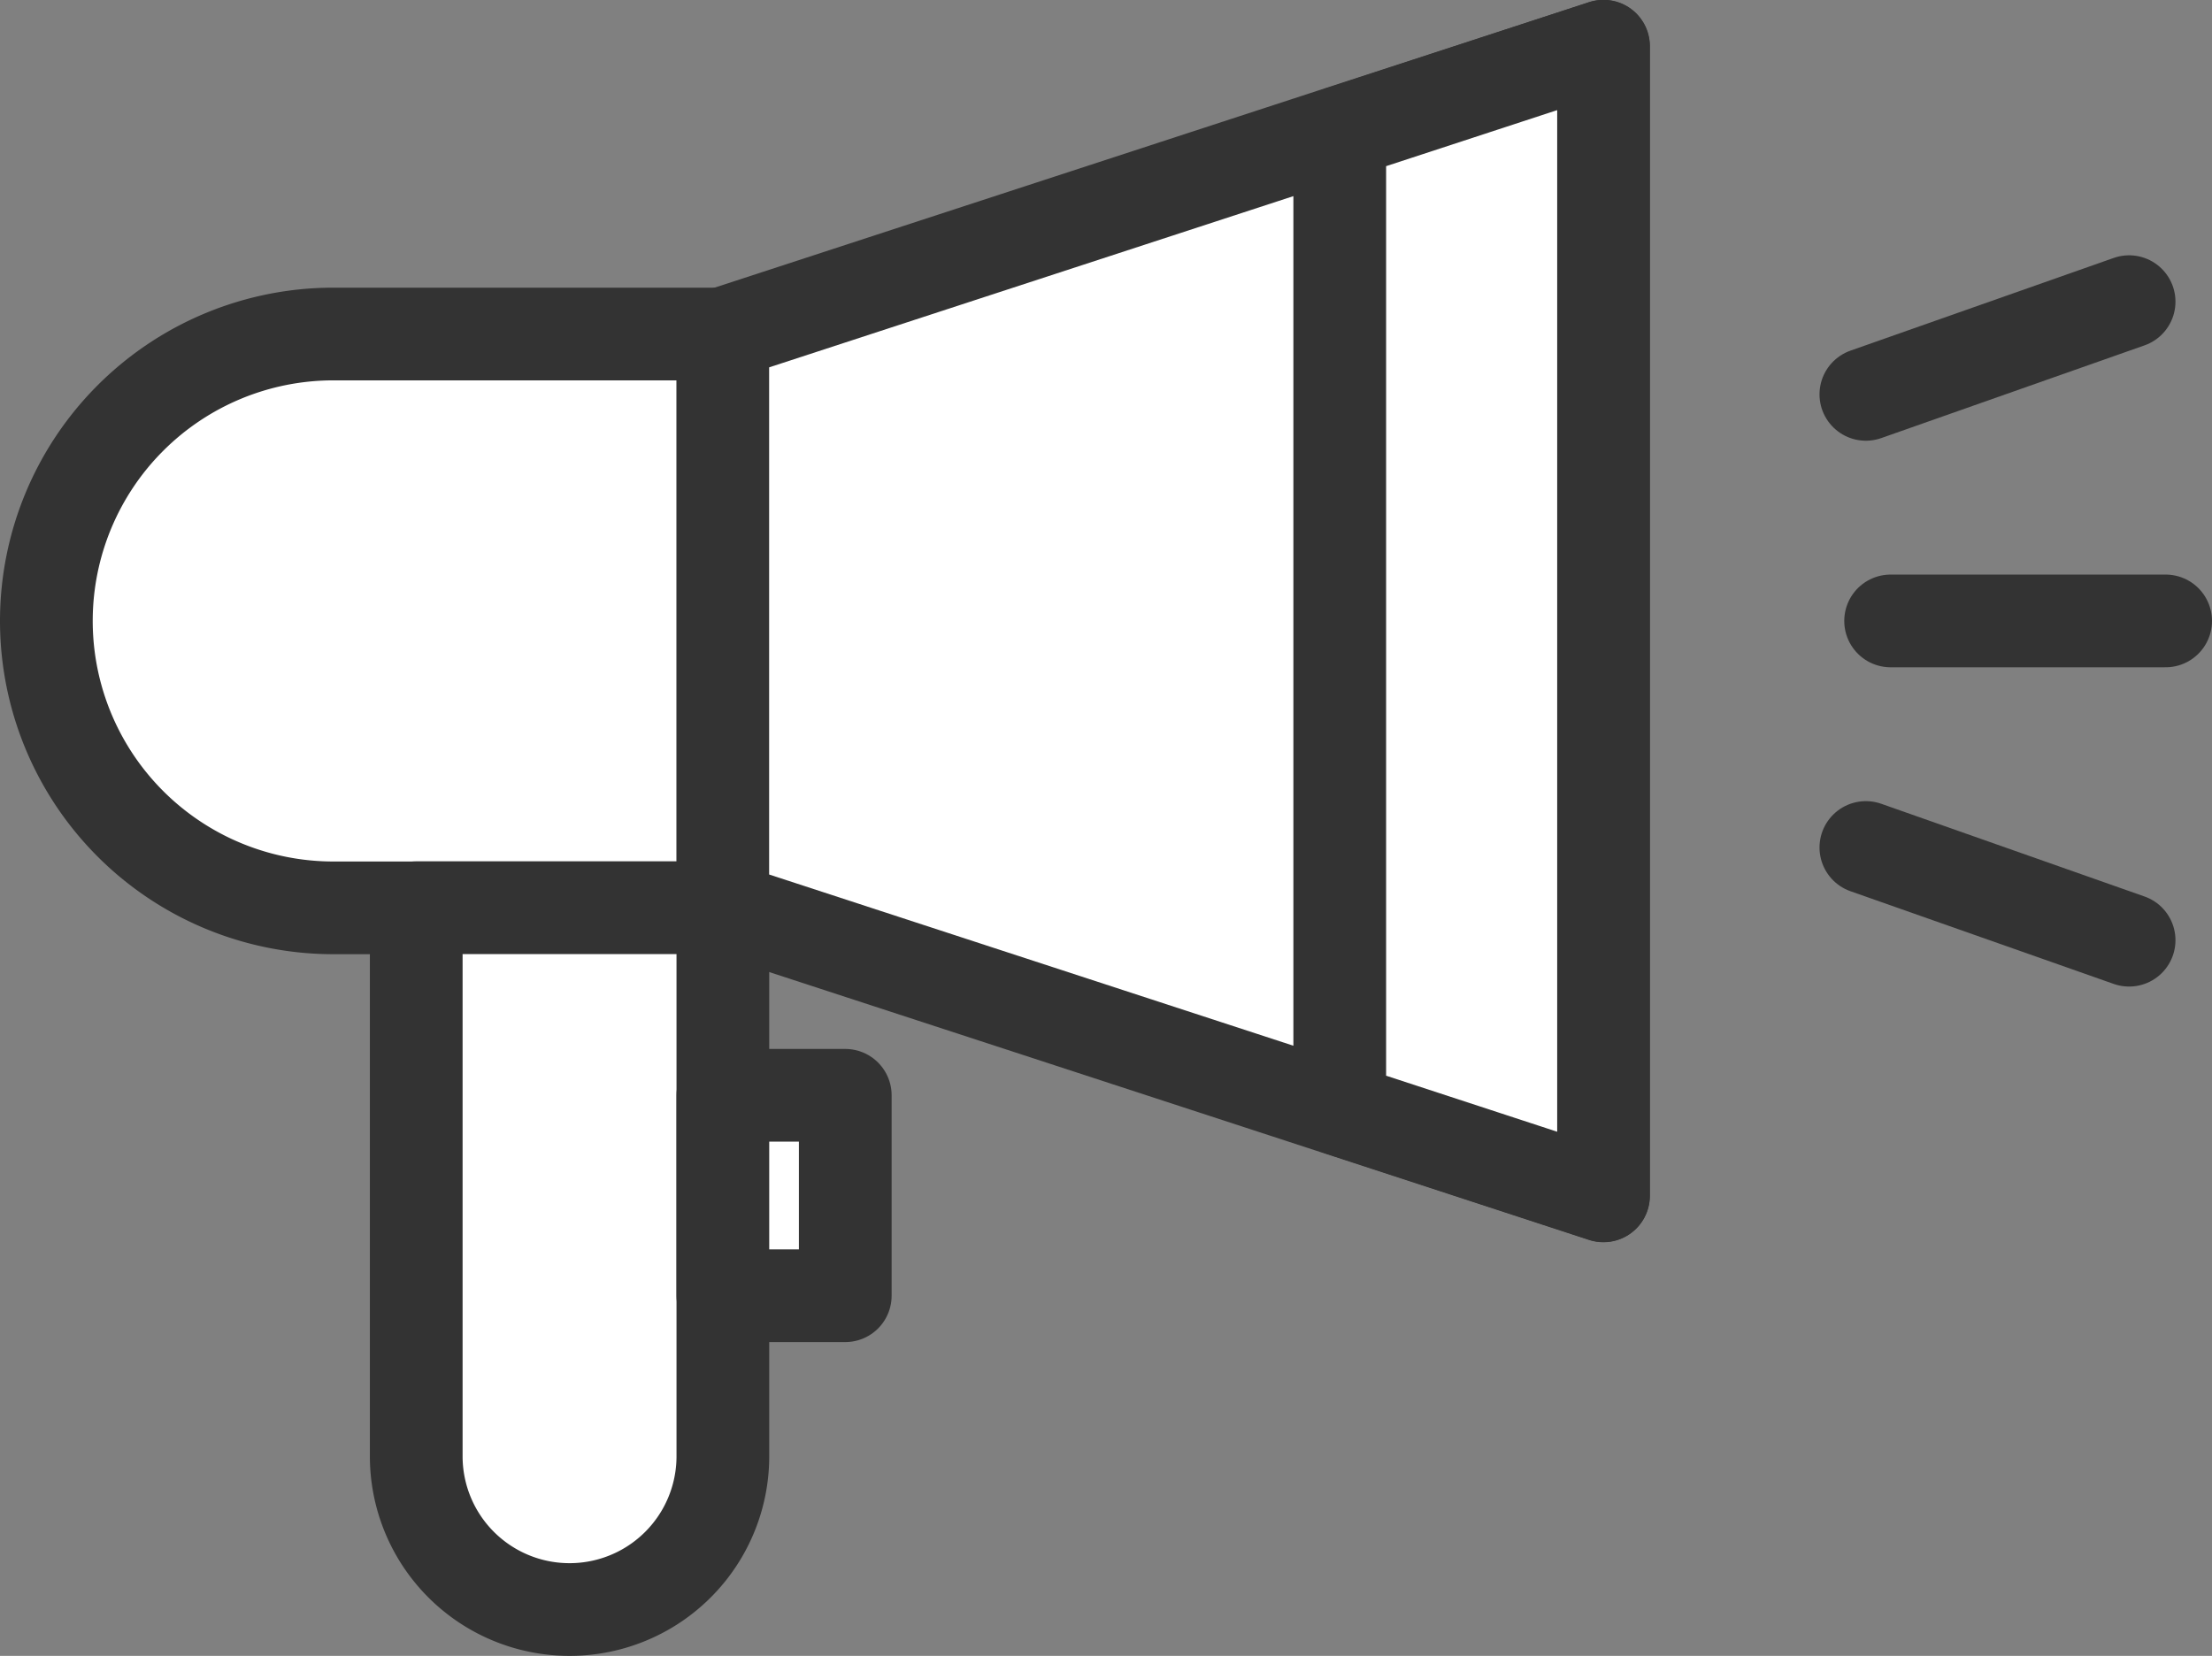
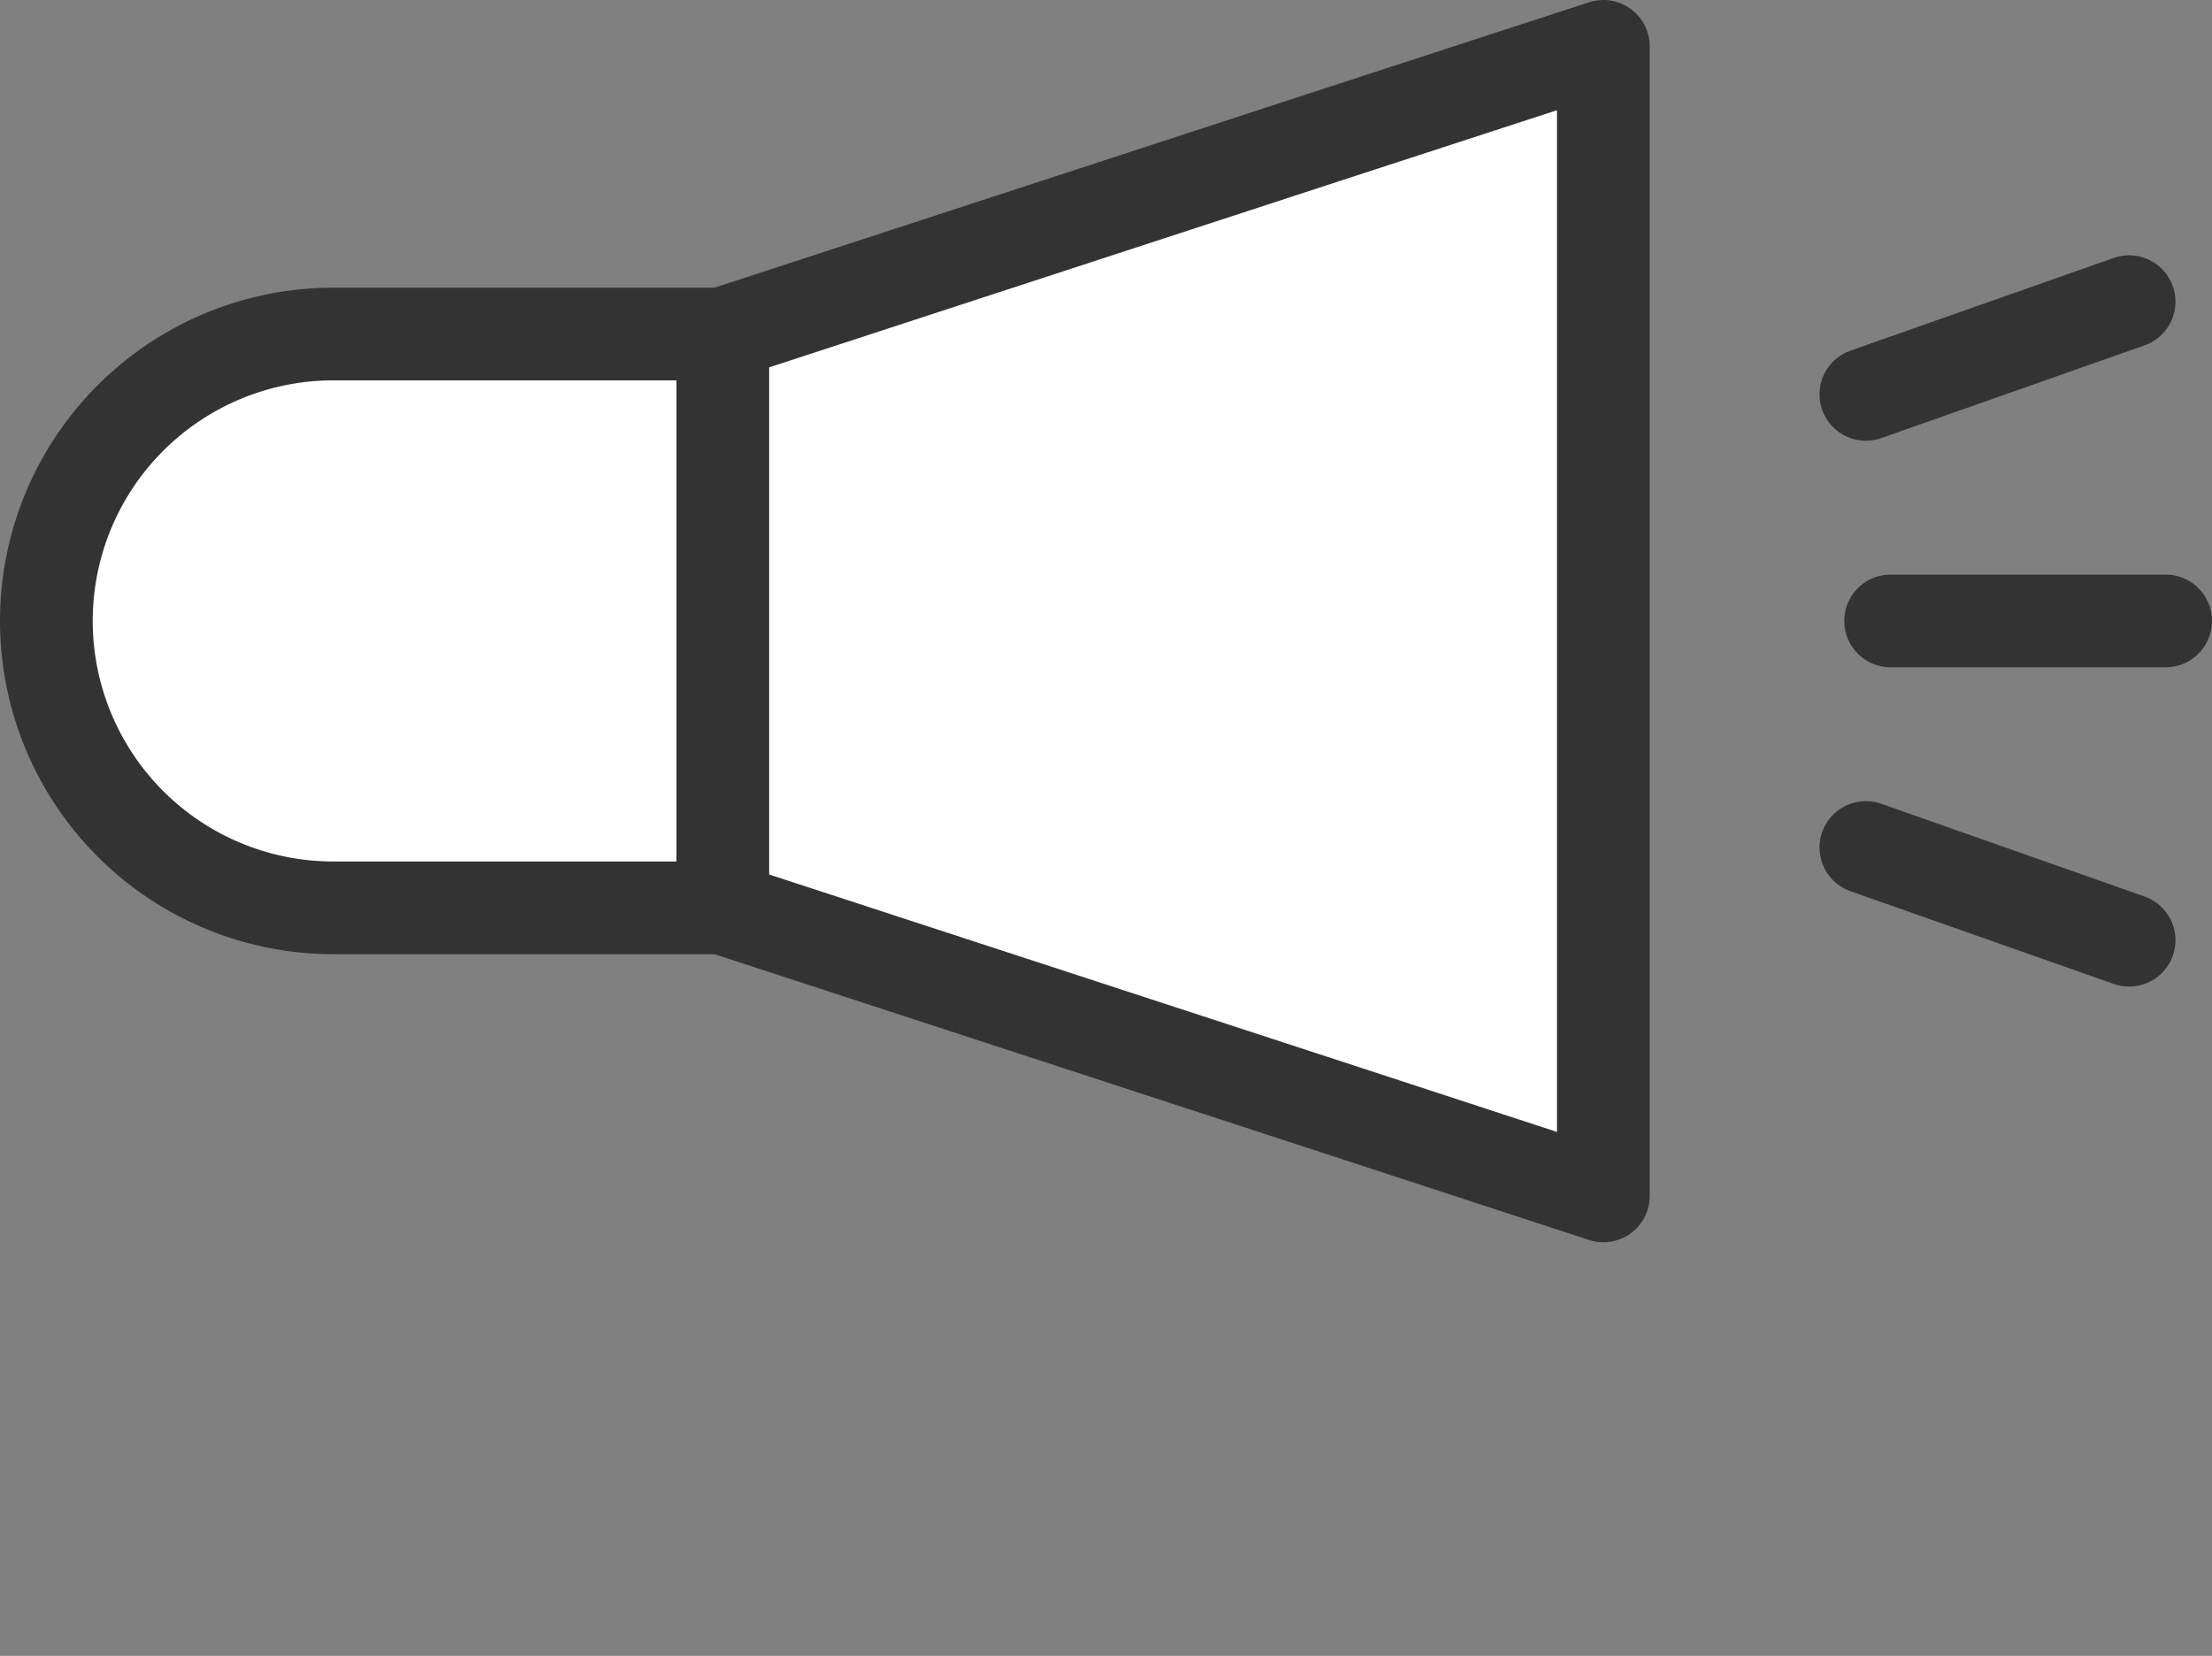
<svg xmlns="http://www.w3.org/2000/svg" width="23.856" height="17.862" viewBox="0 0 23.856 17.862">
  <rect x="0" y="0" width="23.856" height="17.862" fill="#808080" stroke="none" />
  <defs>
    <style>.a{fill:#fff;}.a,.b{stroke:#333;stroke-linecap:round;stroke-linejoin:round;}.b{fill:none;}</style>
  </defs>
  <g transform="translate(-61.316 -994.7)">
    <path class="a" d="M3.095,0H7.3a0,0,0,0,1,0,0V6.19a0,0,0,0,1,0,0h-4.2A3.095,3.095,0,0,1,0,3.095v0A3.095,3.095,0,0,1,3.095,0Z" transform="translate(61.816 998.303)" />
    <path class="a" d="M90.882,995.2v12.4l-2.845-.931-6.652-2.173V998.3l6.652-2.173Z" transform="translate(-12.274)" />
-     <path class="a" d="M102.077,995.2v12.4l-2.845-.932V996.132Z" transform="translate(-23.467 -0.002)" />
-     <path class="a" d="M0,0H3.307a0,0,0,0,1,0,0V5.917A1.653,1.653,0,0,1,1.653,7.57h0A1.653,1.653,0,0,1,0,5.917V0A0,0,0,0,1,0,0Z" transform="translate(65.805 1004.492)" />
-     <rect class="a" width="1.32" height="2.162" transform="translate(69.112 1006.515)" />
    <line class="b" x2="2.966" transform="translate(81.706 1001.398)" />
    <line class="b" y1="1" x2="2.839" transform="translate(81.439 997.954)" />
    <line class="b" x2="2.839" y2="1" transform="translate(81.439 1003.842)" />
  </g>
</svg>